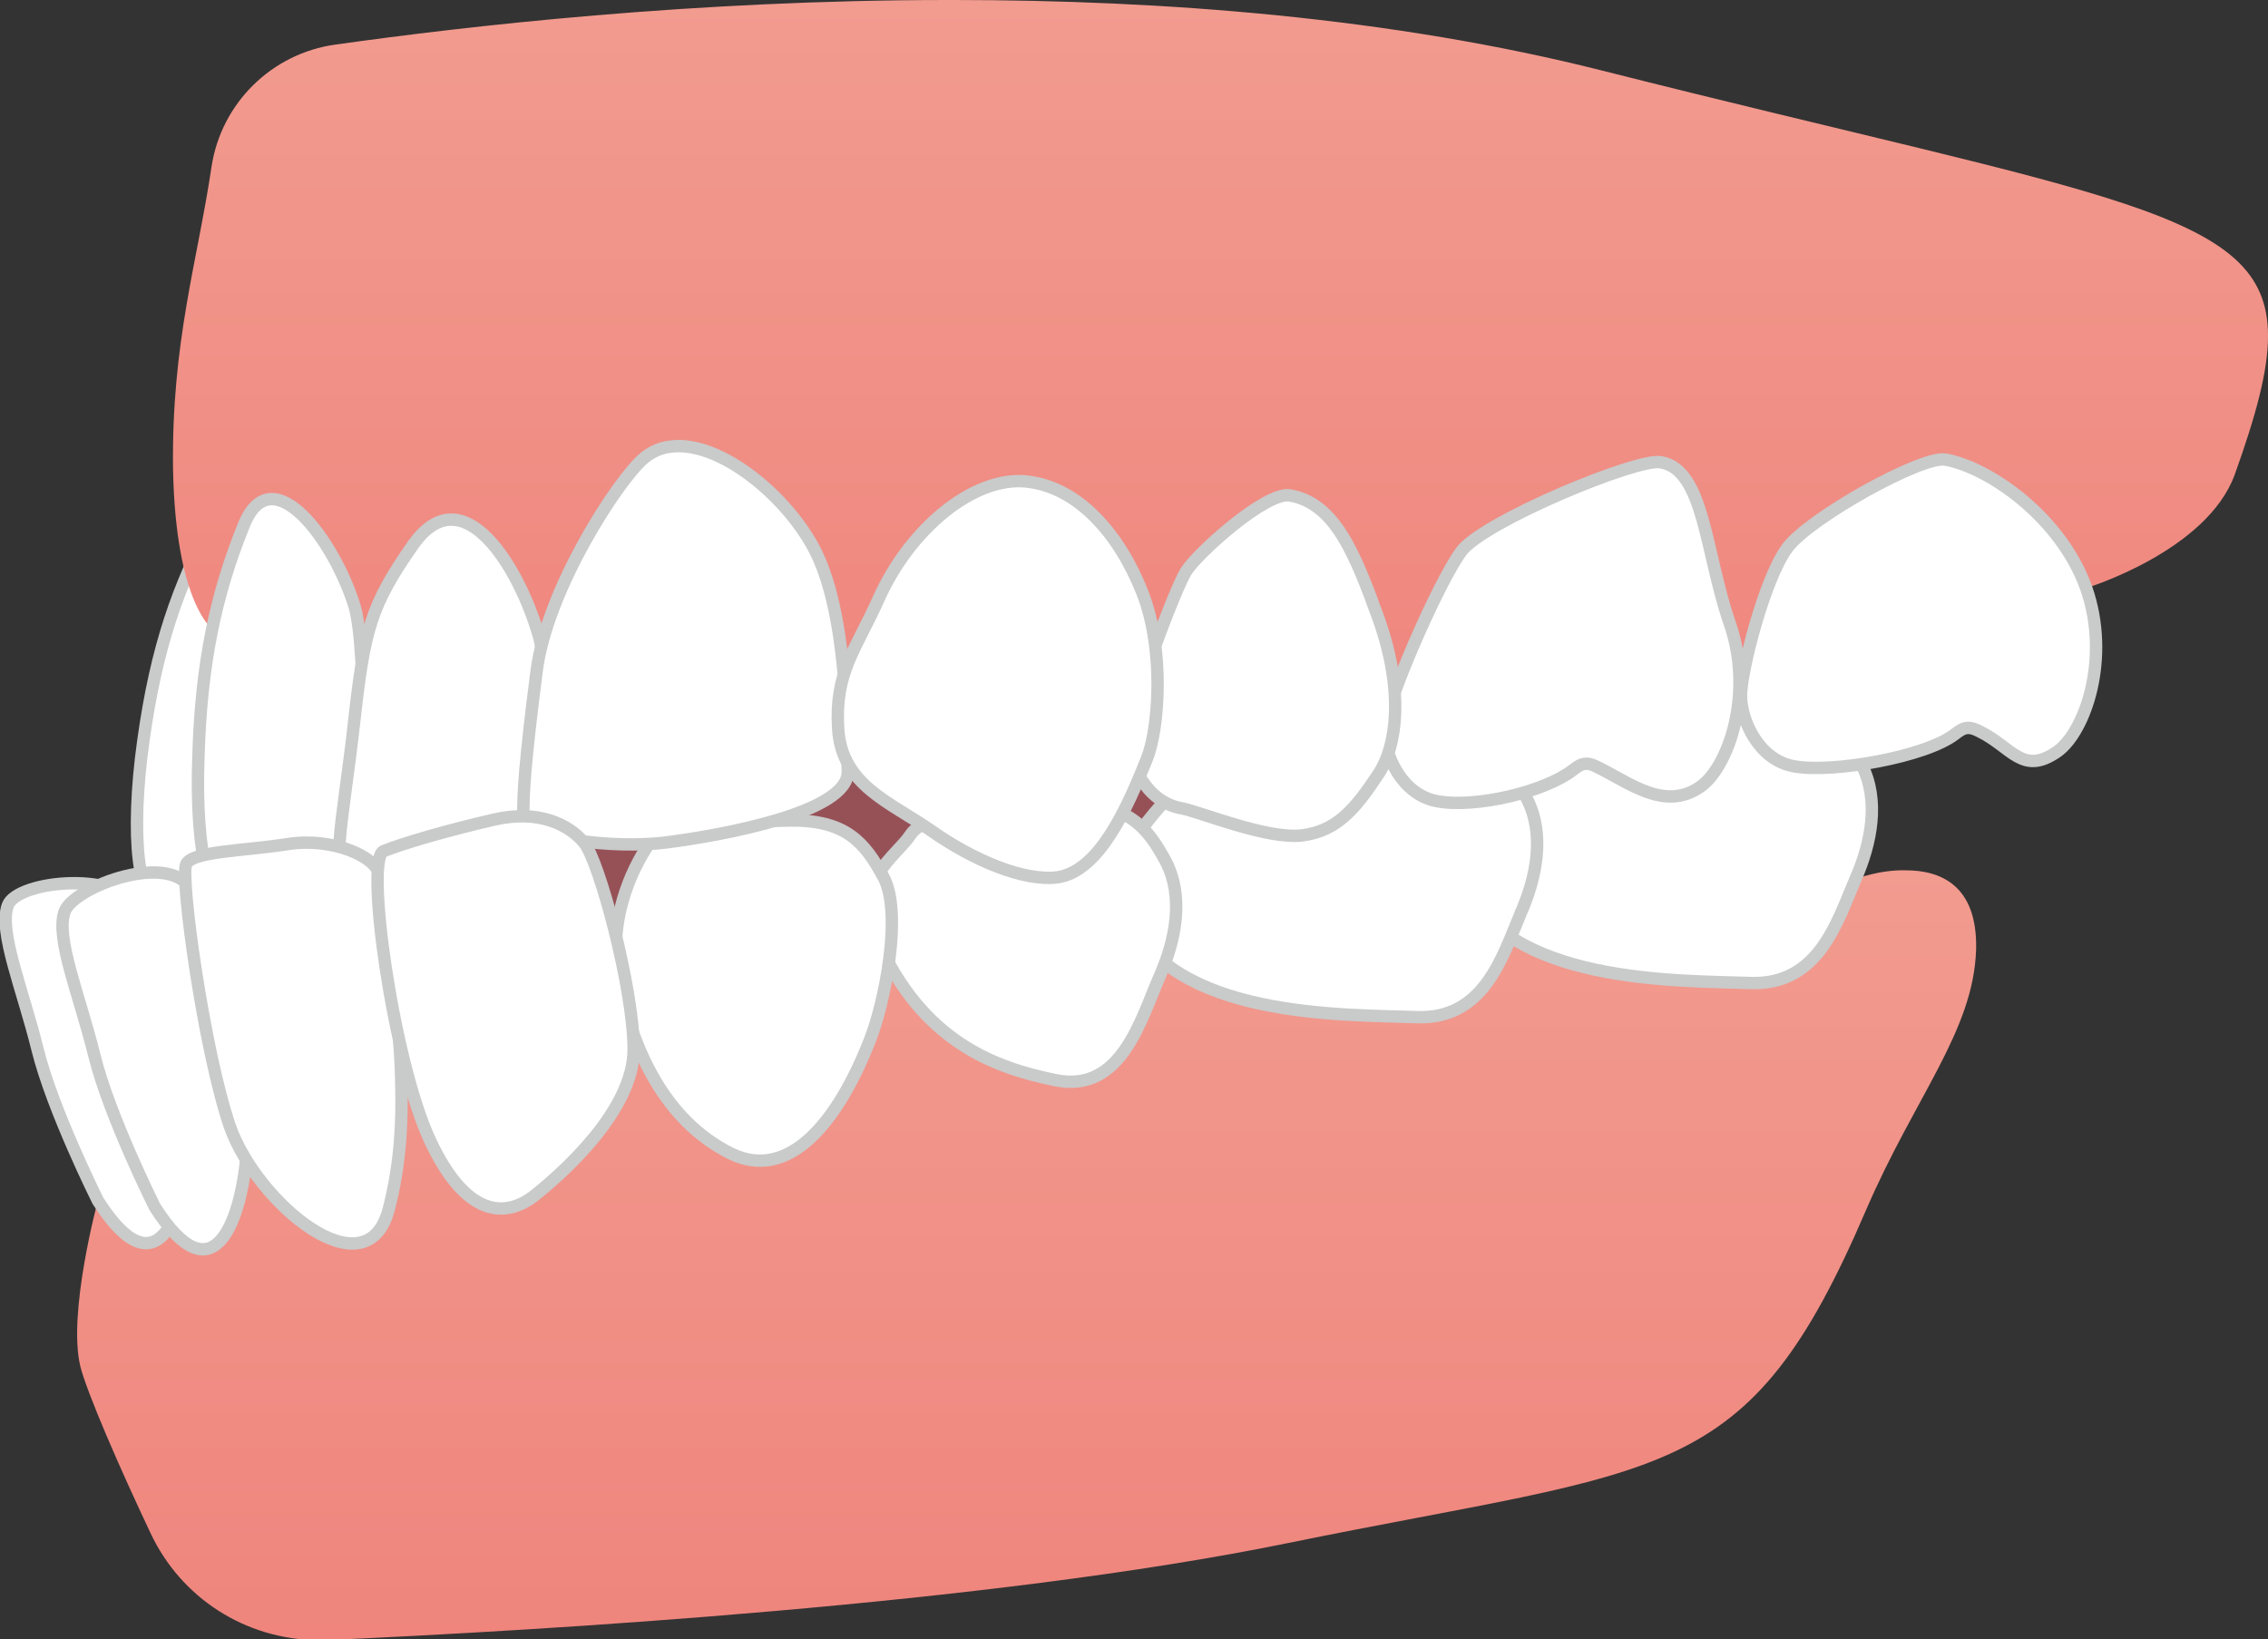
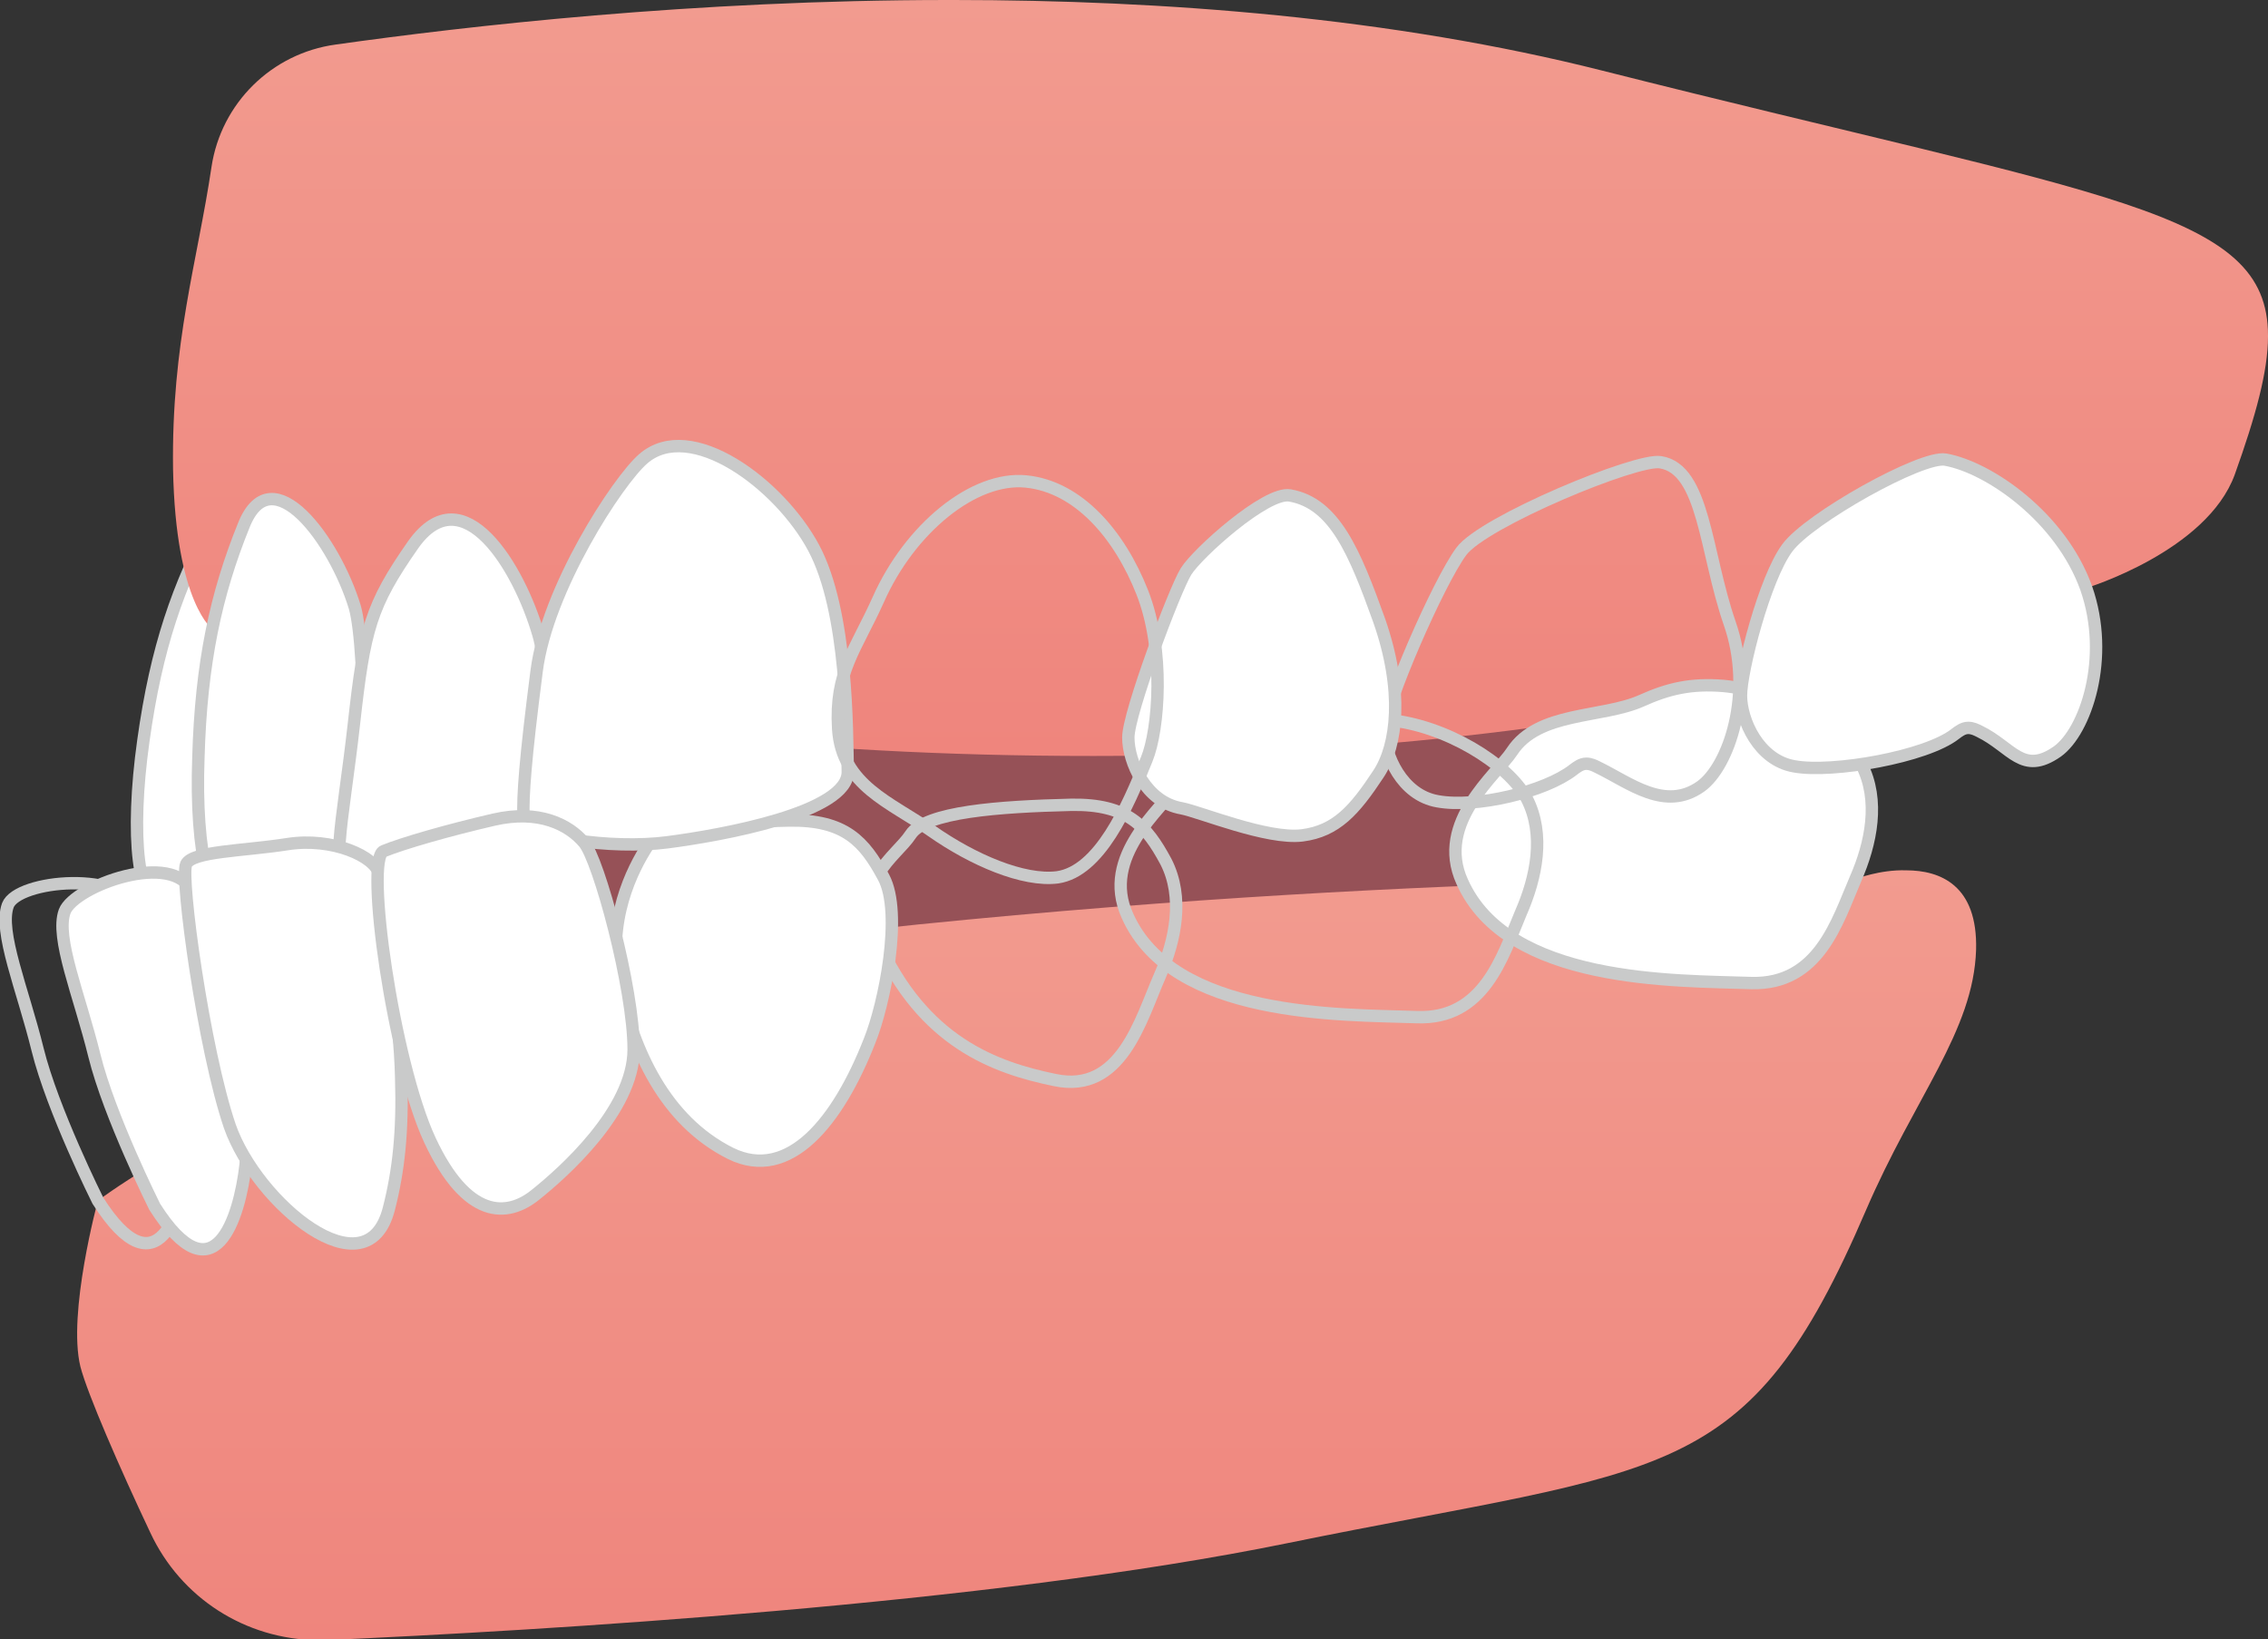
<svg xmlns="http://www.w3.org/2000/svg" xmlns:xlink="http://www.w3.org/1999/xlink" version="1.1" id="レイヤー_1" x="0px" y="0px" viewBox="0 0 259.5 187.6" style="enable-background:new 0 0 259.5 187.6;" xml:space="preserve">
  <rect x="0" y="0" width="259.5" height="187.6" fill="#333333" stroke="none" />
  <style type="text/css">
	.st0{fill:#965157;}
	
		.st1{clip-path:url(#SVGID_00000085225458637202885220000014488781972654940094_);fill:url(#SVGID_00000132060542073269475470000006601017904730778552_);}
	.st2{clip-path:url(#SVGID_00000140718377204599795190000018274373235078563231_);fill:#FFFFFF;}
	
		.st3{clip-path:url(#SVGID_00000140718377204599795190000018274373235078563231_);fill:none;stroke:#C9CACA;stroke-width:1.417;stroke-linecap:round;stroke-linejoin:round;stroke-miterlimit:10;}
	
		.st4{clip-path:url(#SVGID_00000145036493676253201230000013293228519184572302_);fill:url(#SVGID_00000058547927979363620290000007446512004246685829_);}
	.st5{clip-path:url(#SVGID_00000113320178556135932600000008640632121324038819_);fill:#FFFFFF;}
	
		.st6{clip-path:url(#SVGID_00000113320178556135932600000008640632121324038819_);fill:none;stroke:#C9CACA;stroke-width:1.417;stroke-linecap:round;stroke-linejoin:round;stroke-miterlimit:10;}
</style>
  <rect x="35.9" y="51.1" class="st0" width="172.6" height="80.8" />
  <g>
    <defs>
      <path id="SVGID_1_" d="M212.3,100.6c0,0-47-0.9-107.3,5.2c-60.2,6.1-93.8,31.6-93.8,31.6s-3.5,12.9-2,19c0.8,3.1,4.5,11.6,8,19    c3.5,7.5,10.9,12.2,19.1,12.3h0.2c0.3,0,0.5,0,0.8,0c24.5-1.1,75.8-4.1,110-11.1c43.6-8.9,52.6-6.4,66.2-38.1    c5.6-13,12.3-20.5,12.6-29.8c0.2-7.4-4.1-9.1-8-9.1C215.1,99.5,212.3,100.6,212.3,100.6" />
    </defs>
    <clipPath id="SVGID_00000178889807332943588370000016741353396133639819_">
      <use xlink:href="#SVGID_1_" style="overflow:visible;" />
    </clipPath>
    <linearGradient id="SVGID_00000146464592038854277230000008932664937541565842_" gradientUnits="userSpaceOnUse" x1="-5.802777e-06" y1="187.611" x2="1" y2="187.611" gradientTransform="matrix(0 88.091 88.091 0 -16409.633 99.525)">
      <stop offset="0" style="stop-color:#F29B8F" />
      <stop offset="1" style="stop-color:#EF857D" />
    </linearGradient>
    <rect x="7.8" y="99.5" style="clip-path:url(#SVGID_00000178889807332943588370000016741353396133639819_);fill:url(#SVGID_00000146464592038854277230000008932664937541565842_);" width="218.7" height="88.1" />
  </g>
  <g>
    <defs>
      <rect id="SVGID_00000070806799415025354260000000206536752035419265_" width="259.5" height="187.6" />
    </defs>
    <clipPath id="SVGID_00000093866517450431178500000005197474094661578376_">
      <use xlink:href="#SVGID_00000070806799415025354260000000206536752035419265_" style="overflow:visible;" />
    </clipPath>
    <path style="clip-path:url(#SVGID_00000093866517450431178500000005197474094661578376_);fill:#FFFFFF;" d="M24.4,59.5   c-4,7.5-6.5,14.5-8,25.3c-1.5,10.7-0.7,19.5,2.6,18.7c3.3-0.9,12,1,13.7-2.8c1.7-3.8,4.2-25.4,3.3-30.4   C34.6,62.5,28.4,52,24.4,59.5" />
    <path style="clip-path:url(#SVGID_00000093866517450431178500000005197474094661578376_);fill:none;stroke:#C9CACA;stroke-width:1.417;stroke-linecap:round;stroke-linejoin:round;stroke-miterlimit:10;" d="   M24.4,59.5c-4,7.5-6.5,14.5-8,25.3c-1.5,10.7-0.7,19.5,2.6,18.7c3.3-0.9,12,1,13.7-2.8c1.7-3.8,4.2-25.4,3.3-30.4   C34.6,62.5,28.4,52,24.4,59.5z" />
  </g>
  <g>
    <defs>
      <path id="SVGID_00000142170349081167929350000005860773339825370812_" d="M108.5,0C79.3,0,53.3,3,38.4,5.1    c-7.3,1-13.1,6.7-14.2,14c-1.6,10.8-4.6,20.1-4.4,34.6c0.3,15.5,4.6,18.4,4.6,18.4S57.7,87,128.4,86.5    c70.7-0.6,110.3-19.2,110.3-19.2s13.8-4.2,17-13c2.4-6.7,3.8-11.8,3.8-15.8v-0.1c0-14.4-18.3-15.7-76.1-30.3    C159.3,2,133.1,0,109.1,0H108.5z" />
    </defs>
    <clipPath id="SVGID_00000099661269462895839290000000399483896068759939_">
      <use xlink:href="#SVGID_00000142170349081167929350000005860773339825370812_" style="overflow:visible;" />
    </clipPath>
    <linearGradient id="SVGID_00000077315008118018736500000007342711440844341386_" gradientUnits="userSpaceOnUse" x1="-8.823308e-07" y1="187.615" x2="1" y2="187.615" gradientTransform="matrix(0 86.469 86.469 0 -16083.262 7.629395e-05)">
      <stop offset="0" style="stop-color:#F29B8F" />
      <stop offset="1" style="stop-color:#EF857D" />
    </linearGradient>
    <rect x="19.6" style="clip-path:url(#SVGID_00000099661269462895839290000000399483896068759939_);fill:url(#SVGID_00000077315008118018736500000007342711440844341386_);" width="239.9" height="87" />
  </g>
  <g>
    <defs>
      <rect id="SVGID_00000000907501294581941700000011845948366899019966_" width="259.5" height="187.6" />
    </defs>
    <clipPath id="SVGID_00000108285914647951629920000005351536957418869889_">
      <use xlink:href="#SVGID_00000000907501294581941700000011845948366899019966_" style="overflow:visible;" />
    </clipPath>
    <path style="clip-path:url(#SVGID_00000108285914647951629920000005351536957418869889_);fill:#FFFFFF;" d="M212.3,100.6   c1.8-4.1,2.8-9,0.7-13.1c-2.2-4.1-9.4-8.4-15.8-9c-3.7-0.3-6.3,0.3-9.4,1.7c-4.5,2-11.8,1.2-14.8,5.8c-1.7,2.6-8.8,8.1-5.7,14.9   c5.2,11.7,24.4,11.3,33.1,11.6C208.1,112.7,210.2,105.5,212.3,100.6" />
    <path style="clip-path:url(#SVGID_00000108285914647951629920000005351536957418869889_);fill:none;stroke:#C9CACA;stroke-width:1.417;stroke-linecap:round;stroke-linejoin:round;stroke-miterlimit:10;" d="   M212.3,100.6c1.8-4.1,2.8-9,0.7-13.1c-2.2-4.1-9.4-8.4-15.8-9c-3.7-0.3-6.3,0.3-9.4,1.7c-4.5,2-11.8,1.2-14.8,5.8   c-1.7,2.6-8.8,8.1-5.7,14.9c5.2,11.7,24.4,11.3,33.1,11.6C208.1,112.7,210.2,105.5,212.3,100.6z" />
-     <path style="clip-path:url(#SVGID_00000108285914647951629920000005351536957418869889_);fill:#FFFFFF;" d="M174,104.5   c1.8-4.1,2.8-9,0.7-13.1c-2.2-4.1-9.4-8.4-15.8-9c-3.7-0.3-6.3,0.3-9.4,1.7c-4.5,2-11.8,1.2-14.8,5.8c-1.7,2.6-8.8,8.1-5.7,14.9   c5.2,11.7,24.4,11.3,33.1,11.6C169.8,116.7,171.9,109.5,174,104.5" />
    <path style="clip-path:url(#SVGID_00000108285914647951629920000005351536957418869889_);fill:none;stroke:#C9CACA;stroke-width:1.417;stroke-linecap:round;stroke-linejoin:round;stroke-miterlimit:10;" d="   M174,104.5c1.8-4.1,2.8-9,0.7-13.1c-2.2-4.1-9.4-8.4-15.8-9c-3.7-0.3-6.3,0.3-9.4,1.7c-4.5,2-11.8,1.2-14.8,5.8   c-1.7,2.6-8.8,8.1-5.7,14.9c5.2,11.7,24.4,11.3,33.1,11.6C169.8,116.7,171.9,109.5,174,104.5z" />
-     <path style="clip-path:url(#SVGID_00000108285914647951629920000005351536957418869889_);fill:#FFFFFF;" d="M132.7,111.7   c1.8-4.1,2.8-9,0.7-13.1c-2.2-4.1-4.4-6.6-10.8-6.5c-8.3,0.2-16.7,0.8-18.4,3.4c-1.7,2.6-6.8,5.3-3.8,12.1   c5.2,11.7,13.5,14.6,20.3,16C128.3,125.2,130.5,116.7,132.7,111.7" />
    <path style="clip-path:url(#SVGID_00000108285914647951629920000005351536957418869889_);fill:none;stroke:#C9CACA;stroke-width:1.417;stroke-linecap:round;stroke-linejoin:round;stroke-miterlimit:10;" d="   M132.7,111.7c1.8-4.1,2.8-9,0.7-13.1c-2.2-4.1-4.4-6.6-10.8-6.5c-8.3,0.2-16.7,0.8-18.4,3.4c-1.7,2.6-6.8,5.3-3.8,12.1   c5.2,11.7,13.5,14.6,20.3,16C128.3,125.2,130.5,116.7,132.7,111.7z" />
    <path style="clip-path:url(#SVGID_00000108285914647951629920000005351536957418869889_);fill:#FFFFFF;" d="M99.5,119.1   c1.7-4.2,3.8-14.6,1.6-18.7c-2.2-4.1-4.4-6.6-10.8-6.5c-8.3,0.2-14.5,0.3-16.2,2.9c-1.7,2.6-4.8,8.6-3.2,16   c1.6,7.3,5.1,15.4,12.7,19.2C90.3,135.3,95.9,128.3,99.5,119.1" />
    <path style="clip-path:url(#SVGID_00000108285914647951629920000005351536957418869889_);fill:none;stroke:#C9CACA;stroke-width:1.417;stroke-linecap:round;stroke-linejoin:round;stroke-miterlimit:10;" d="   M99.5,119.1c1.7-4.2,3.8-14.6,1.6-18.7c-2.2-4.1-4.4-6.6-10.8-6.5c-8.3,0.2-14.5,0.3-16.2,2.9c-1.7,2.6-4.8,8.6-3.2,16   c1.6,7.3,5.1,15.4,12.7,19.2C90.3,135.3,95.9,128.3,99.5,119.1z" />
    <path style="clip-path:url(#SVGID_00000108285914647951629920000005351536957418869889_);fill:#FFFFFF;" d="M27.9,60.1   C24.7,68,23,75.9,22.7,86.7c-0.4,10.8,1.4,18.8,4.6,17.6c3.2-1.2,12-0.3,13.3-4.2c1.3-4,1.4-25.7,0-30.6   C38.3,61.9,31.1,52.1,27.9,60.1" />
    <path style="clip-path:url(#SVGID_00000108285914647951629920000005351536957418869889_);fill:none;stroke:#C9CACA;stroke-width:1.417;stroke-linecap:round;stroke-linejoin:round;stroke-miterlimit:10;" d="   M27.9,60.1C24.7,68,23,75.9,22.7,86.7c-0.4,10.8,1.4,18.8,4.6,17.6c3.2-1.2,12-0.3,13.3-4.2c1.3-4,1.4-25.7,0-30.6   C38.3,61.9,31.1,52.1,27.9,60.1z" />
    <path style="clip-path:url(#SVGID_00000108285914647951629920000005351536957418869889_);fill:#FFFFFF;" d="M47.3,62.3   c-4.9,7-5.6,9.7-6.8,20.5c-1.3,11.6-3.1,18.5,0.1,17.3c3.2-1.2,19.2-0.2,20.5-4.2c1.3-4,2-18.4,0.5-23.3C59.4,65,53,54.3,47.3,62.3   " />
    <path style="clip-path:url(#SVGID_00000108285914647951629920000005351536957418869889_);fill:none;stroke:#C9CACA;stroke-width:1.417;stroke-linecap:round;stroke-linejoin:round;stroke-miterlimit:10;" d="   M47.3,62.3c-4.9,7-5.6,9.7-6.8,20.5c-1.3,11.6-3.1,18.5,0.1,17.3c3.2-1.2,19.2-0.2,20.5-4.2c1.3-4,2-18.4,0.5-23.3   C59.4,65,53,54.3,47.3,62.3z" />
    <path style="clip-path:url(#SVGID_00000108285914647951629920000005351536957418869889_);fill:#FFFFFF;" d="M73.6,52.5   c-2.9,2.5-11,14.9-12.2,24.3c-1.3,10.1-1.6,14.3-1.5,16.7s10.2,3.7,16.4,2.9c6.2-0.8,20.8-3.4,20.7-8.1c-0.1-4.7,0-18.3-3.9-25.6   S79,47.8,73.6,52.5" />
    <path style="clip-path:url(#SVGID_00000108285914647951629920000005351536957418869889_);fill:none;stroke:#C9CACA;stroke-width:1.417;stroke-linecap:round;stroke-linejoin:round;stroke-miterlimit:10;" d="   M73.6,52.5c-2.9,2.5-11,14.9-12.2,24.3c-1.3,10.1-1.6,14.3-1.5,16.7s10.2,3.7,16.4,2.9c6.2-0.8,20.8-3.4,20.7-8.1   c-0.1-4.7,0-18.3-3.9-25.6S79,47.8,73.6,52.5z" />
-     <path style="clip-path:url(#SVGID_00000108285914647951629920000005351536957418869889_);fill:#FFFFFF;" d="M190,52.9   c-2.7-0.5-20.3,6.8-22.8,10.2c-2.6,3.5-8.8,17.7-8.8,20.5c0,2.8,2,7.4,6.1,8.1c4.4,0.8,12.3-1.1,15.5-3.6c0.4-0.3,0.9-0.7,1.5-0.7   c0.5,0,0.9,0.2,1.3,0.4c3.7,1.8,7.7,5.1,11.8,2.2c3.2-2.3,6.1-10.7,3.3-18.7C195.1,63.2,195,53.7,190,52.9" />
    <path style="clip-path:url(#SVGID_00000108285914647951629920000005351536957418869889_);fill:none;stroke:#C9CACA;stroke-width:1.417;stroke-linecap:round;stroke-linejoin:round;stroke-miterlimit:10;" d="   M190,52.9c-2.7-0.5-20.3,6.8-22.8,10.2c-2.6,3.5-8.8,17.7-8.8,20.5c0,2.8,2,7.4,6.1,8.1c4.4,0.8,12.3-1.1,15.5-3.6   c0.4-0.3,0.9-0.7,1.5-0.7c0.5,0,0.9,0.2,1.3,0.4c3.7,1.8,7.7,5.1,11.8,2.2c3.2-2.3,6.1-10.7,3.3-18.7C195.1,63.2,195,53.7,190,52.9   z" />
    <path style="clip-path:url(#SVGID_00000108285914647951629920000005351536957418869889_);fill:#FFFFFF;" d="M222.6,52.6   c-2.7-0.5-15.6,6.7-18.1,10.1c-2.6,3.5-5.3,14.1-5.3,16.9c0,2.8,2,7.4,6.1,8.1c4.4,0.8,15.1-1.1,18.4-3.7c0.4-0.3,0.9-0.7,1.5-0.7   c0.5,0,0.9,0.2,1.3,0.4c3.7,1.8,4.9,5.1,8.9,2.3c3.2-2.3,6.1-10.7,3.3-18.7C235.8,59.2,227.6,53.5,222.6,52.6" />
    <path style="clip-path:url(#SVGID_00000108285914647951629920000005351536957418869889_);fill:none;stroke:#C9CACA;stroke-width:1.417;stroke-linecap:round;stroke-linejoin:round;stroke-miterlimit:10;" d="   M222.6,52.6c-2.7-0.5-15.6,6.7-18.1,10.1c-2.6,3.5-5.3,14.1-5.3,16.9c0,2.8,2,7.4,6.1,8.1c4.4,0.8,15.1-1.1,18.4-3.7   c0.4-0.3,0.9-0.7,1.5-0.7c0.5,0,0.9,0.2,1.3,0.4c3.7,1.8,4.9,5.1,8.9,2.3c3.2-2.3,6.1-10.7,3.3-18.7   C235.8,59.2,227.6,53.5,222.6,52.6z" />
    <path style="clip-path:url(#SVGID_00000108285914647951629920000005351536957418869889_);fill:#FFFFFF;" d="M147.6,56.7   c-2.7-0.5-10.6,6.6-11.9,8.7c-1.3,2.1-6.6,16.2-6.6,19c0,2.8,2,7.4,6.1,8.1c2.1,0.4,9.8,3.6,13.8,3.1c3.9-0.5,6-2.9,8.7-7   c2.2-3.3,2.9-9.6,0.1-17.6C155,63.2,152.7,57.6,147.6,56.7" />
    <path style="clip-path:url(#SVGID_00000108285914647951629920000005351536957418869889_);fill:none;stroke:#C9CACA;stroke-width:1.417;stroke-linecap:round;stroke-linejoin:round;stroke-miterlimit:10;" d="   M147.6,56.7c-2.7-0.5-10.6,6.6-11.9,8.7c-1.3,2.1-6.6,16.2-6.6,19c0,2.8,2,7.4,6.1,8.1c2.1,0.4,9.8,3.6,13.8,3.1   c3.9-0.5,6-2.9,8.7-7c2.2-3.3,2.9-9.6,0.1-17.6C155,63.2,152.7,57.6,147.6,56.7z" />
-     <path style="clip-path:url(#SVGID_00000108285914647951629920000005351536957418869889_);fill:#FFFFFF;" d="M131.2,86.9   c1.4-3.4,2.1-12.5-0.5-19.1c-2.6-6.6-7.3-12.1-13.3-12.7c-6-0.6-13.3,5.4-16.9,13.5c-2.6,5.8-5,8.3-4.6,14.8   c0.4,6.5,6,8.4,10.7,11.7c4.7,3.3,10.5,5.8,14.4,5.3C125.8,99.7,129,92.4,131.2,86.9" />
    <path style="clip-path:url(#SVGID_00000108285914647951629920000005351536957418869889_);fill:none;stroke:#C9CACA;stroke-width:1.417;stroke-linecap:round;stroke-linejoin:round;stroke-miterlimit:10;" d="   M131.2,86.9c1.4-3.4,2.1-12.5-0.5-19.1c-2.6-6.6-7.3-12.1-13.3-12.7c-6-0.6-13.3,5.4-16.9,13.5c-2.6,5.8-5,8.3-4.6,14.8   c0.4,6.5,6,8.4,10.7,11.7c4.7,3.3,10.5,5.8,14.4,5.3C125.8,99.7,129,92.4,131.2,86.9z" />
-     <path style="clip-path:url(#SVGID_00000108285914647951629920000005351536957418869889_);fill:#FFFFFF;" d="M11.2,137.4   c0,0-5.2-10.4-6.9-17.3s-4.5-13.5-3.4-16.5c1.1-2.9,13.3-4.1,15.3,0.8s6,22.1,5.4,28.2C20.9,138.7,18,148.1,11.2,137.4" />
    <path style="clip-path:url(#SVGID_00000108285914647951629920000005351536957418869889_);fill:none;stroke:#C9CACA;stroke-width:1.417;stroke-linecap:round;stroke-linejoin:round;stroke-miterlimit:10;" d="   M11.2,137.4c0,0-5.2-10.4-6.9-17.3s-4.5-13.5-3.4-16.5c1.1-2.9,13.3-4.1,15.3,0.8s6,22.1,5.4,28.2C20.9,138.7,18,148.1,11.2,137.4z   " />
    <path style="clip-path:url(#SVGID_00000108285914647951629920000005351536957418869889_);fill:#FFFFFF;" d="M17.7,138.1   c0,0-5.2-10.4-6.9-17.3s-4.5-13.5-3.4-16.5c1.1-2.9,12.5-7.1,14.6-2.2c2,4.9,6.7,25.2,6.1,31.2C27.4,139.4,24.5,148.8,17.7,138.1" />
    <path style="clip-path:url(#SVGID_00000108285914647951629920000005351536957418869889_);fill:none;stroke:#C9CACA;stroke-width:1.417;stroke-linecap:round;stroke-linejoin:round;stroke-miterlimit:10;" d="   M17.7,138.1c0,0-5.2-10.4-6.9-17.3s-4.5-13.5-3.4-16.5c1.1-2.9,12.5-7.1,14.6-2.2c2,4.9,6.7,25.2,6.1,31.2   C27.4,139.4,24.5,148.8,17.7,138.1z" />
    <path style="clip-path:url(#SVGID_00000108285914647951629920000005351536957418869889_);fill:#FFFFFF;" d="M44.5,138.3   c1.1-4.3,1.6-8.8,1.4-15c-0.1-6.2-2.1-21-2.5-23.2C43,98,38,95.8,32.9,96.6c-5.1,0.8-10.9,0.8-11.6,2.3s2,21.2,5,30   C29.4,137.7,42,148.2,44.5,138.3" />
    <path style="clip-path:url(#SVGID_00000108285914647951629920000005351536957418869889_);fill:none;stroke:#C9CACA;stroke-width:1.417;stroke-linecap:round;stroke-linejoin:round;stroke-miterlimit:10;" d="   M44.5,138.3c1.1-4.3,1.6-8.8,1.4-15c-0.1-6.2-2.1-21-2.5-23.2C43,98,38,95.8,32.9,96.6c-5.1,0.8-10.9,0.8-11.6,2.3s2,21.2,5,30   C29.4,137.7,42,148.2,44.5,138.3z" />
    <path style="clip-path:url(#SVGID_00000108285914647951629920000005351536957418869889_);fill:#FFFFFF;" d="M61.3,136.7   c3-2.4,11.2-9.6,11.2-16.6c0-7-4-21.8-5.7-23.7c-1.7-2-5.1-3.8-10.3-2.6c-5.2,1.2-10.4,2.7-12.6,3.6c-2.2,0.8,1.1,24.1,5.3,33.1   C53.4,139.5,58,139.4,61.3,136.7" />
    <path style="clip-path:url(#SVGID_00000108285914647951629920000005351536957418869889_);fill:none;stroke:#C9CACA;stroke-width:1.417;stroke-linecap:round;stroke-linejoin:round;stroke-miterlimit:10;" d="   M61.3,136.7c3-2.4,11.2-9.6,11.2-16.6c0-7-4-21.8-5.7-23.7c-1.7-2-5.1-3.8-10.3-2.6c-5.2,1.2-10.4,2.7-12.6,3.6   c-2.2,0.8,1.1,24.1,5.3,33.1C53.4,139.5,58,139.4,61.3,136.7z" />
  </g>
</svg>